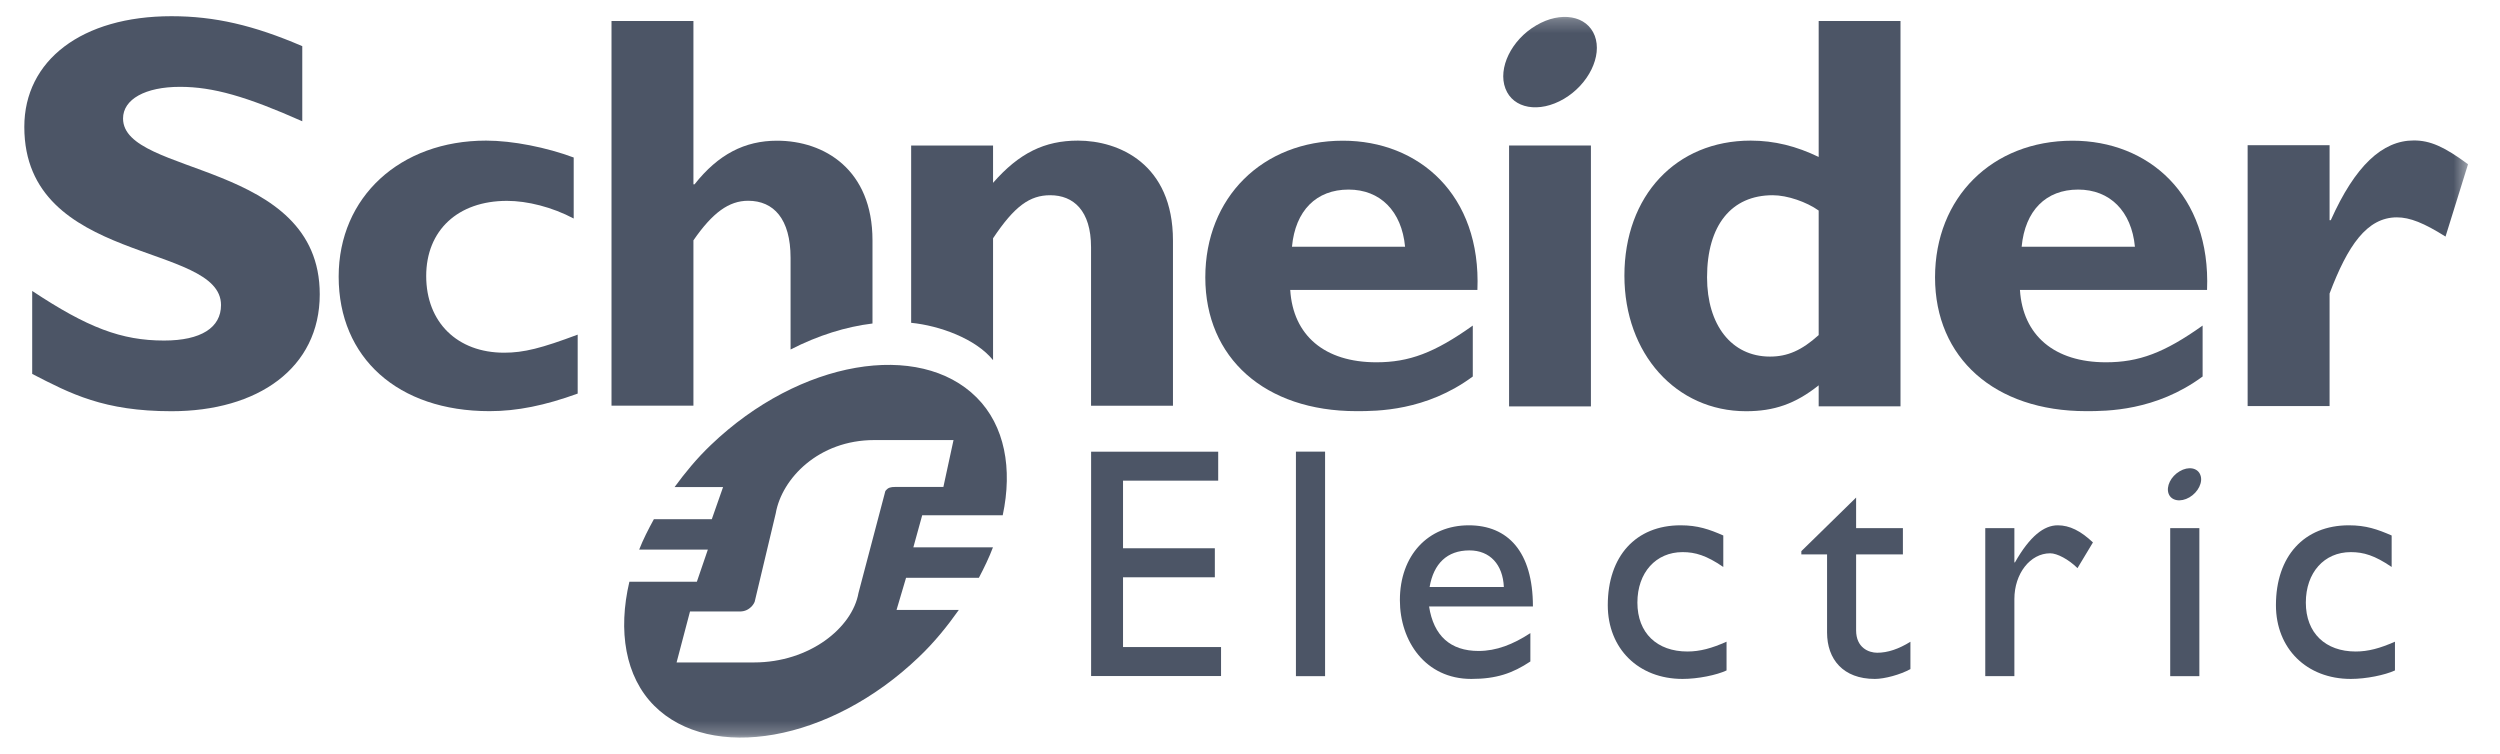
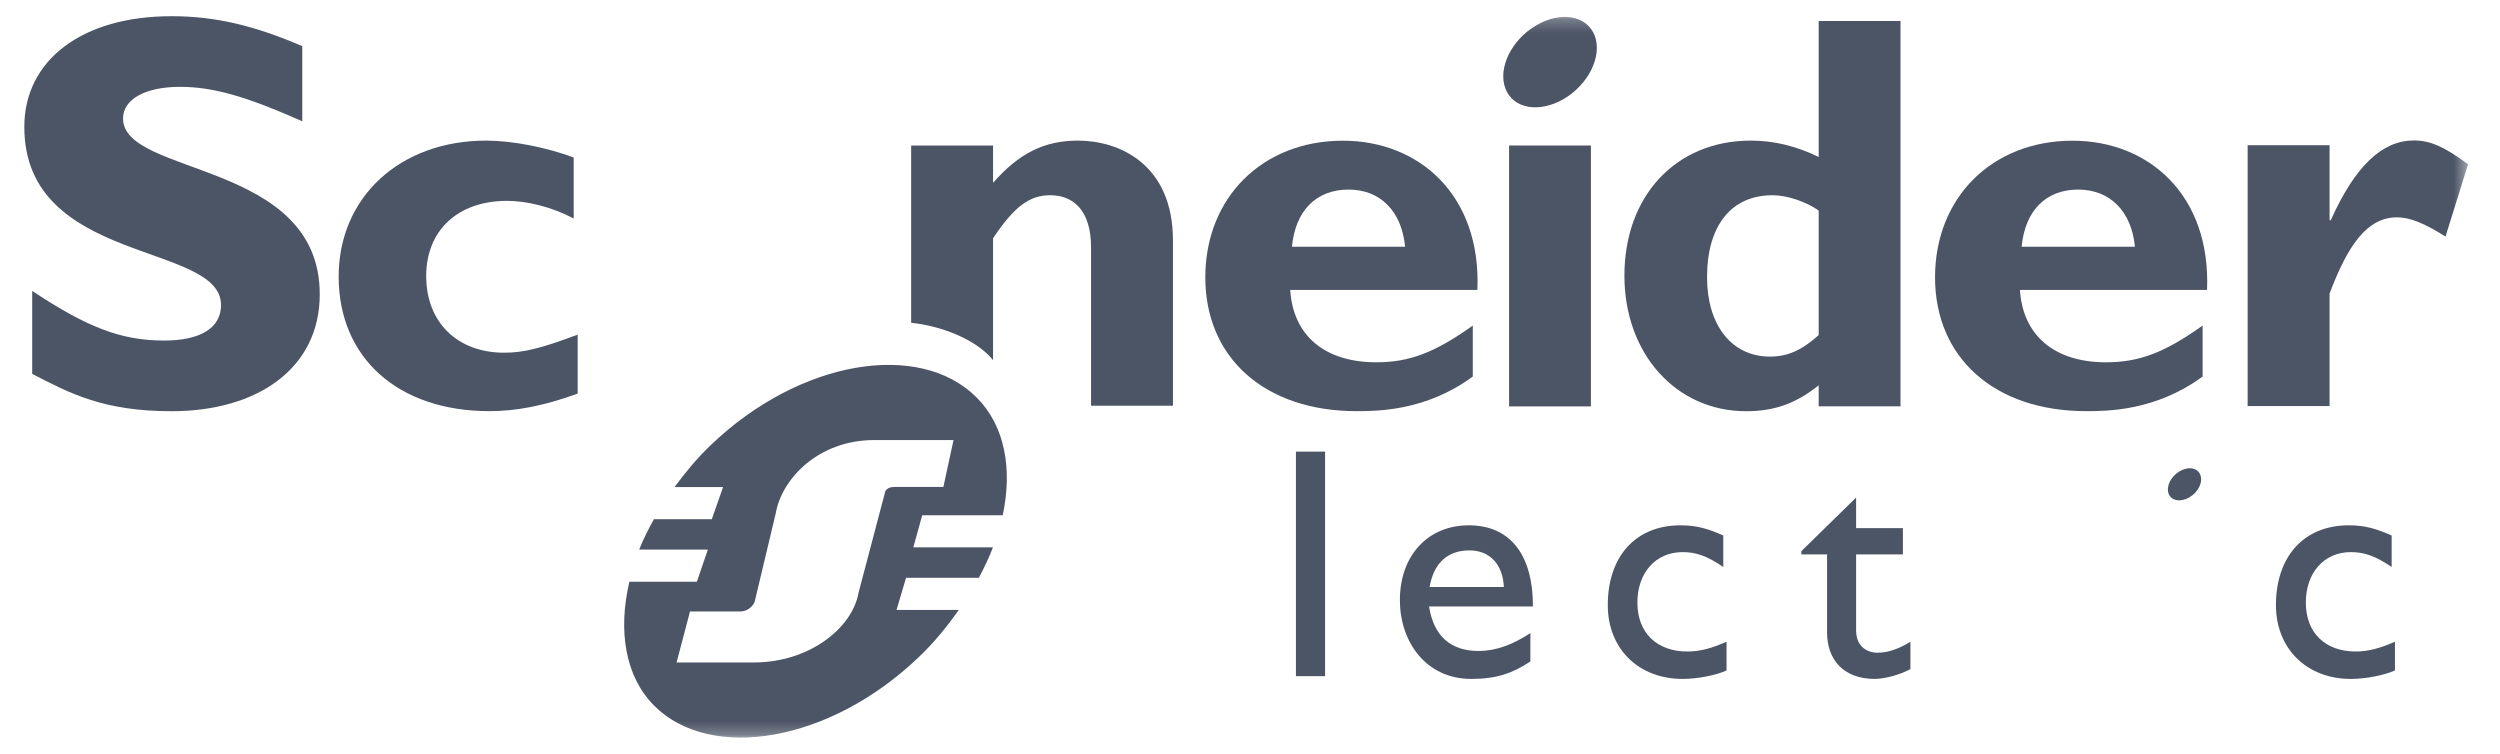
<svg xmlns="http://www.w3.org/2000/svg" width="189" height="57" viewBox="0 0 189 57" fill="none">
  <path d="M22.852 9.168C18.628 7.293 16.11 6.565 13.608 6.565C10.983 6.565 9.302 7.505 9.302 8.958C9.302 13.342 24.173 12.108 24.173 22.248C24.173 27.839 19.482 31.088 12.964 31.088C7.852 31.088 5.334 29.765 2.434 28.268V21.995C6.617 24.767 9.177 25.745 12.403 25.745C15.201 25.745 16.709 24.767 16.709 23.061C16.709 18.287 1.838 20.035 1.838 9.594C1.838 4.559 6.19 1.225 12.964 1.225C16.235 1.225 19.184 1.912 22.852 3.489V9.168Z" fill="#4C5566" />
  <path d="M43.673 29.755C41.194 30.654 39.098 31.083 37.007 31.083C30.081 31.083 25.603 27.049 25.603 20.912C25.603 14.887 30.255 10.63 36.749 10.63C38.756 10.63 41.321 11.144 43.372 11.908V16.52C41.748 15.658 39.868 15.185 38.33 15.185C34.612 15.185 32.221 17.419 32.221 20.867C32.221 24.363 34.572 26.664 38.114 26.664C39.609 26.664 40.938 26.322 43.673 25.298V29.755Z" fill="#4C5566" />
  <path d="M97.673 18.652C97.927 15.914 99.517 14.332 101.952 14.332C104.346 14.332 105.968 15.959 106.224 18.652H97.673ZM101.524 10.637C95.447 10.637 91.121 14.929 91.121 20.969C91.121 27.054 95.62 31.083 102.553 31.083C104.089 31.083 107.804 31.083 111.343 28.464V24.613C108.444 26.678 106.527 27.389 104.052 27.389C100.146 27.389 97.757 25.368 97.541 21.918H111.692C111.986 14.717 107.258 10.637 101.524 10.637Z" fill="#4C5566" />
  <path d="M114.086 30.724H120.273V11H114.086V30.724Z" fill="#4C5566" />
  <path d="M137.492 25.333C136.203 26.493 135.132 26.958 133.811 26.958C130.897 26.958 129.053 24.561 129.053 20.967C129.053 17.029 130.897 14.759 134.016 14.759C135.132 14.759 136.59 15.273 137.492 15.917V25.333ZM137.492 1.589V11.866C135.821 11.057 134.155 10.63 132.353 10.63C126.71 10.63 122.805 14.802 122.805 20.838C122.805 26.744 126.709 31.088 132.004 31.088C134.104 31.088 135.727 30.538 137.492 29.13V30.718H143.678V1.589H137.492Z" fill="#4C5566" />
  <path d="M152.837 18.652C153.094 15.914 154.676 14.332 157.107 14.332C159.504 14.332 161.143 15.959 161.4 18.652H152.837ZM156.684 10.637C150.608 10.637 146.289 14.929 146.289 20.969C146.289 27.054 150.788 31.083 157.715 31.083C159.248 31.083 162.971 31.083 166.518 28.464V24.613C163.616 26.678 161.694 27.389 159.208 27.389C155.323 27.389 152.925 25.368 152.708 21.918H166.853C167.147 14.717 162.416 10.637 156.684 10.637Z" fill="#4C5566" />
  <mask id="mask0_4329_2095" style="mask-type:luminance" maskUnits="userSpaceOnUse" x="1" y="1" width="186" height="55">
    <path d="M1.838 1.225V55.763H186.583V1.225" fill="white" />
  </mask>
  <g mask="url(#mask0_4329_2095)">
    <path d="M176.116 16.648H176.207C178.043 12.543 180.099 10.618 182.486 10.618C183.722 10.618 184.788 11.089 186.583 12.417L184.881 17.885C183.256 16.86 182.188 16.432 181.207 16.432C178.937 16.432 177.484 18.572 176.116 22.189V30.698H169.921V10.979H176.116V16.648Z" fill="#4C5566" />
    <path d="M120.563 2.703C121.144 4.235 120.098 6.373 118.234 7.473C116.363 8.572 114.386 8.223 113.809 6.69C113.222 5.155 114.263 3.015 116.132 1.922C117.998 0.817 119.977 1.167 120.563 2.703Z" fill="#4C5566" />
  </g>
-   <path d="M65.96 18.17C65.96 12.825 62.327 10.637 58.742 10.637C56.304 10.637 54.301 11.665 52.508 13.934H52.423V1.589H46.23V30.667H52.423V18.17C53.872 16.074 55.109 15.178 56.561 15.178C58.487 15.178 59.767 16.548 59.767 19.494V26.423C61.844 25.355 63.956 24.7 65.96 24.457V18.17Z" fill="#4C5566" />
  <path d="M81.495 10.63C78.972 10.63 77.046 11.568 75.075 13.823V11H68.883V24.404C71.028 24.618 73.764 25.602 75.075 27.227V18.015C76.702 15.573 77.857 14.759 79.397 14.759C81.151 14.759 82.483 15.917 82.483 18.698V30.673H88.676V18.185C88.676 12.377 84.573 10.63 81.495 10.63Z" fill="#4C5566" />
-   <path d="M92.096 36.337H84.901V41.449H91.842V43.643H84.901V48.917H92.311V51.108H82.488V34.148H92.096V36.337Z" fill="#4C5566" />
  <path d="M97.972 51.118H100.176V34.143H97.972V51.118Z" fill="#4C5566" />
  <path d="M111.087 41.61C112.649 41.61 113.618 42.687 113.691 44.378H108.078C108.382 42.612 109.398 41.61 111.087 41.61ZM108.038 45.849H115.889C115.889 41.71 113.998 39.713 111.037 39.713C107.964 39.713 105.831 41.984 105.831 45.372C105.831 48.468 107.758 51.327 111.228 51.327C113.119 51.327 114.342 50.907 115.696 50.008V47.863C114.388 48.719 113.12 49.213 111.785 49.213C109.65 49.213 108.382 48.068 108.038 45.849Z" fill="#4C5566" />
  <path d="M130.281 42.863C129.013 41.995 128.167 41.74 127.202 41.74C125.185 41.74 123.787 43.288 123.787 45.554C123.787 47.863 125.275 49.254 127.571 49.254C128.516 49.254 129.416 49.009 130.527 48.512V50.685C129.785 51.035 128.37 51.327 127.202 51.327C123.865 51.327 121.548 49.032 121.548 45.752C121.548 42.05 123.665 39.713 127.051 39.713C128.345 39.713 129.215 40.014 130.281 40.483V42.863Z" fill="#4C5566" />
  <path d="M140.322 39.927H143.859V41.913H140.322V47.653C140.322 48.967 141.273 49.347 141.916 49.347C142.713 49.347 143.536 49.068 144.428 48.517V50.584C143.654 51.01 142.467 51.327 141.739 51.327C139.339 51.327 138.126 49.837 138.126 47.819V41.913H136.182V41.667L140.322 37.615V39.927Z" fill="#4C5566" />
-   <path d="M152.287 39.927V42.515H152.332C153.456 40.534 154.524 39.713 155.564 39.713C156.462 39.713 157.302 40.134 158.226 41.008L157.058 42.95C156.387 42.287 155.519 41.829 154.996 41.829C153.478 41.829 152.287 43.372 152.287 45.283V51.118H150.086V39.927H152.287Z" fill="#4C5566" />
  <path d="M180.809 42.863C179.536 41.995 178.691 41.74 177.719 41.74C175.707 41.74 174.321 43.288 174.321 45.554C174.321 47.863 175.809 49.254 178.092 49.254C179.038 49.254 179.933 49.009 181.059 48.512V50.685C180.301 51.035 178.884 51.327 177.719 51.327C174.387 51.327 172.061 49.032 172.061 45.752C172.061 42.05 174.187 39.713 177.573 39.713C178.869 39.713 179.731 40.014 180.809 40.483V42.863Z" fill="#4C5566" />
-   <path d="M164.068 51.118H166.272V39.927H164.068V51.118Z" fill="#4C5566" />
  <mask id="mask1_4329_2095" style="mask-type:luminance" maskUnits="userSpaceOnUse" x="1" y="1" width="186" height="55">
    <path d="M1.838 1.225V55.763H186.583V1.225" fill="white" />
  </mask>
  <g mask="url(#mask1_4329_2095)">
    <path d="M166.346 35.907C166.561 36.447 166.184 37.211 165.522 37.599C164.854 37.989 164.148 37.864 163.947 37.323C163.746 36.777 164.111 36.019 164.781 35.629C165.442 35.234 166.144 35.361 166.346 35.907Z" fill="#4C5566" />
    <path d="M67.7 36.812C67.311 36.812 67.147 36.876 66.988 37.053C66.926 37.122 66.901 37.192 66.878 37.332L64.902 44.827C64.438 47.456 61.209 50.081 57.001 50.081H51.15L52.164 46.229H55.923C56.307 46.229 56.607 46.087 56.858 45.807C56.951 45.698 57.071 45.528 57.087 45.353L58.647 38.804C59.107 36.174 61.886 33.269 66.093 33.269H72.086L71.32 36.812H67.7ZM69.049 41.379L69.718 38.954H75.806C76.557 35.438 75.966 32.181 73.832 30.047C69.513 25.728 60.478 27.195 53.747 33.636C52.696 34.636 51.808 35.717 50.999 36.822H54.664L53.812 39.252H49.433C49.014 40.018 48.622 40.778 48.322 41.549H53.514L52.683 43.979H47.581C46.708 47.692 47.264 51.154 49.459 53.353C53.724 57.617 62.732 56.118 69.46 49.679C70.637 48.559 71.609 47.35 72.488 46.109H67.779L68.497 43.684H74.002C74.406 42.913 74.777 42.151 75.067 41.379H69.049Z" fill="#4C5566" />
  </g>
</svg>